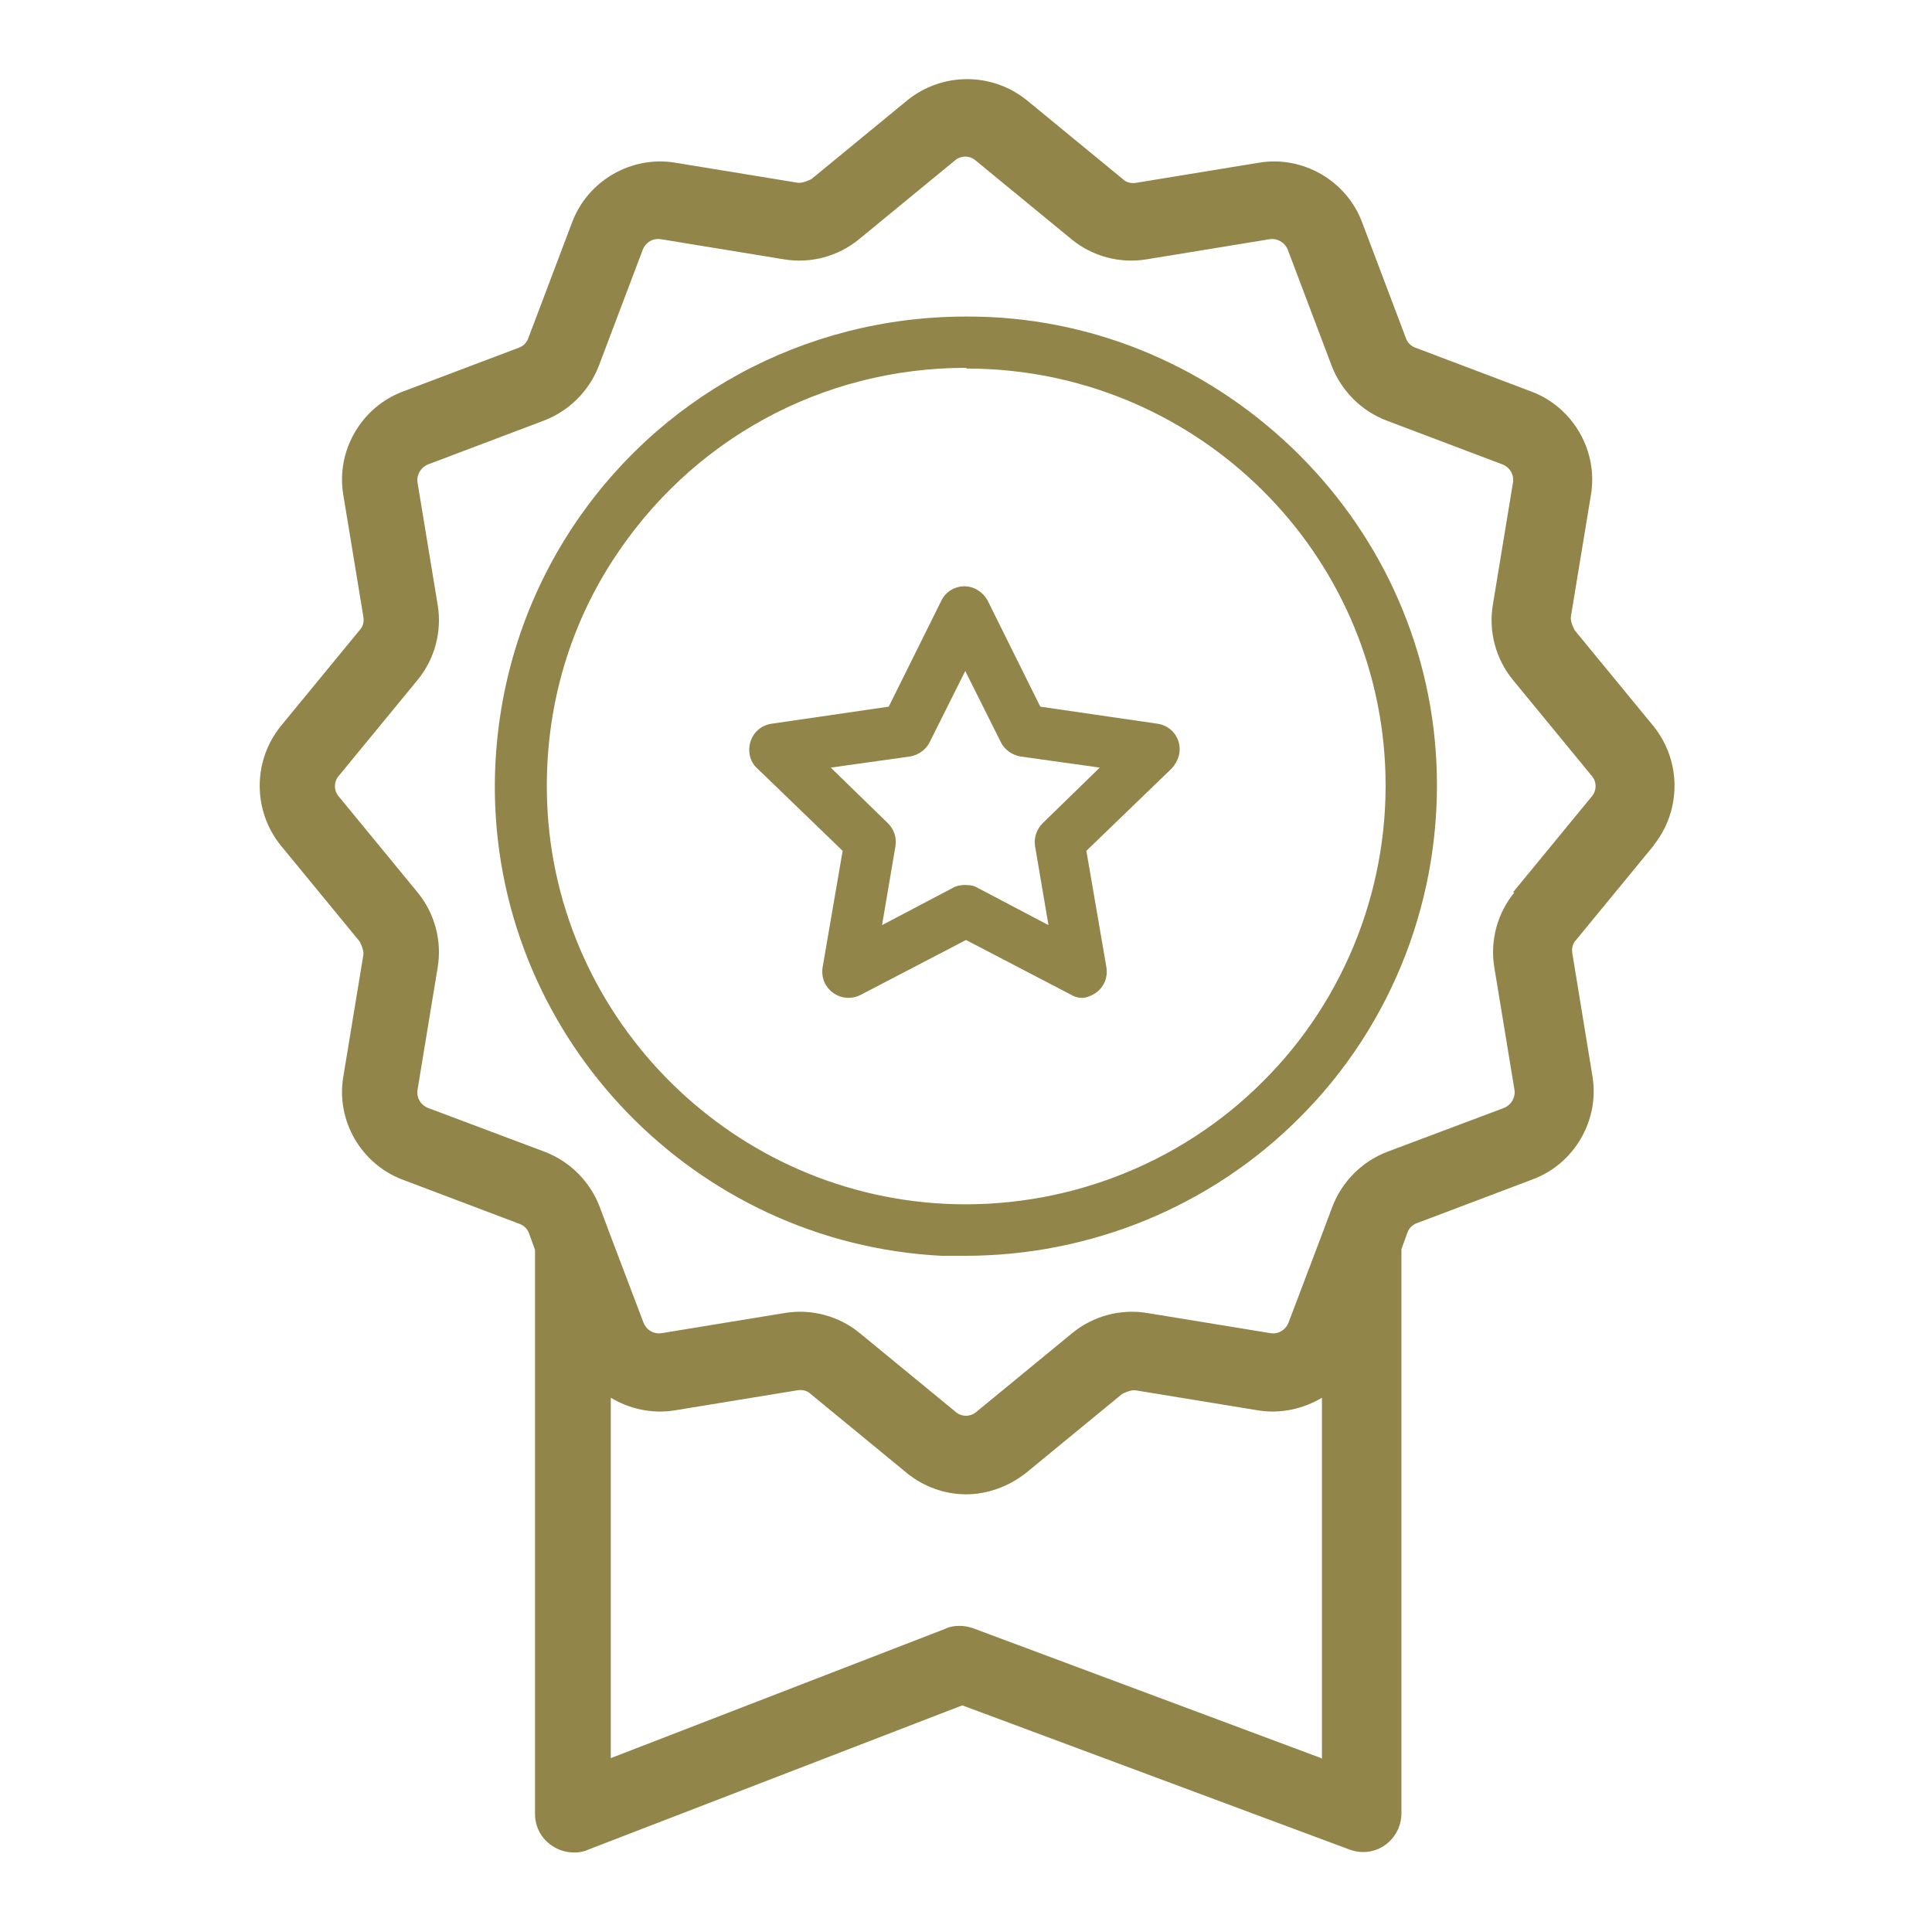
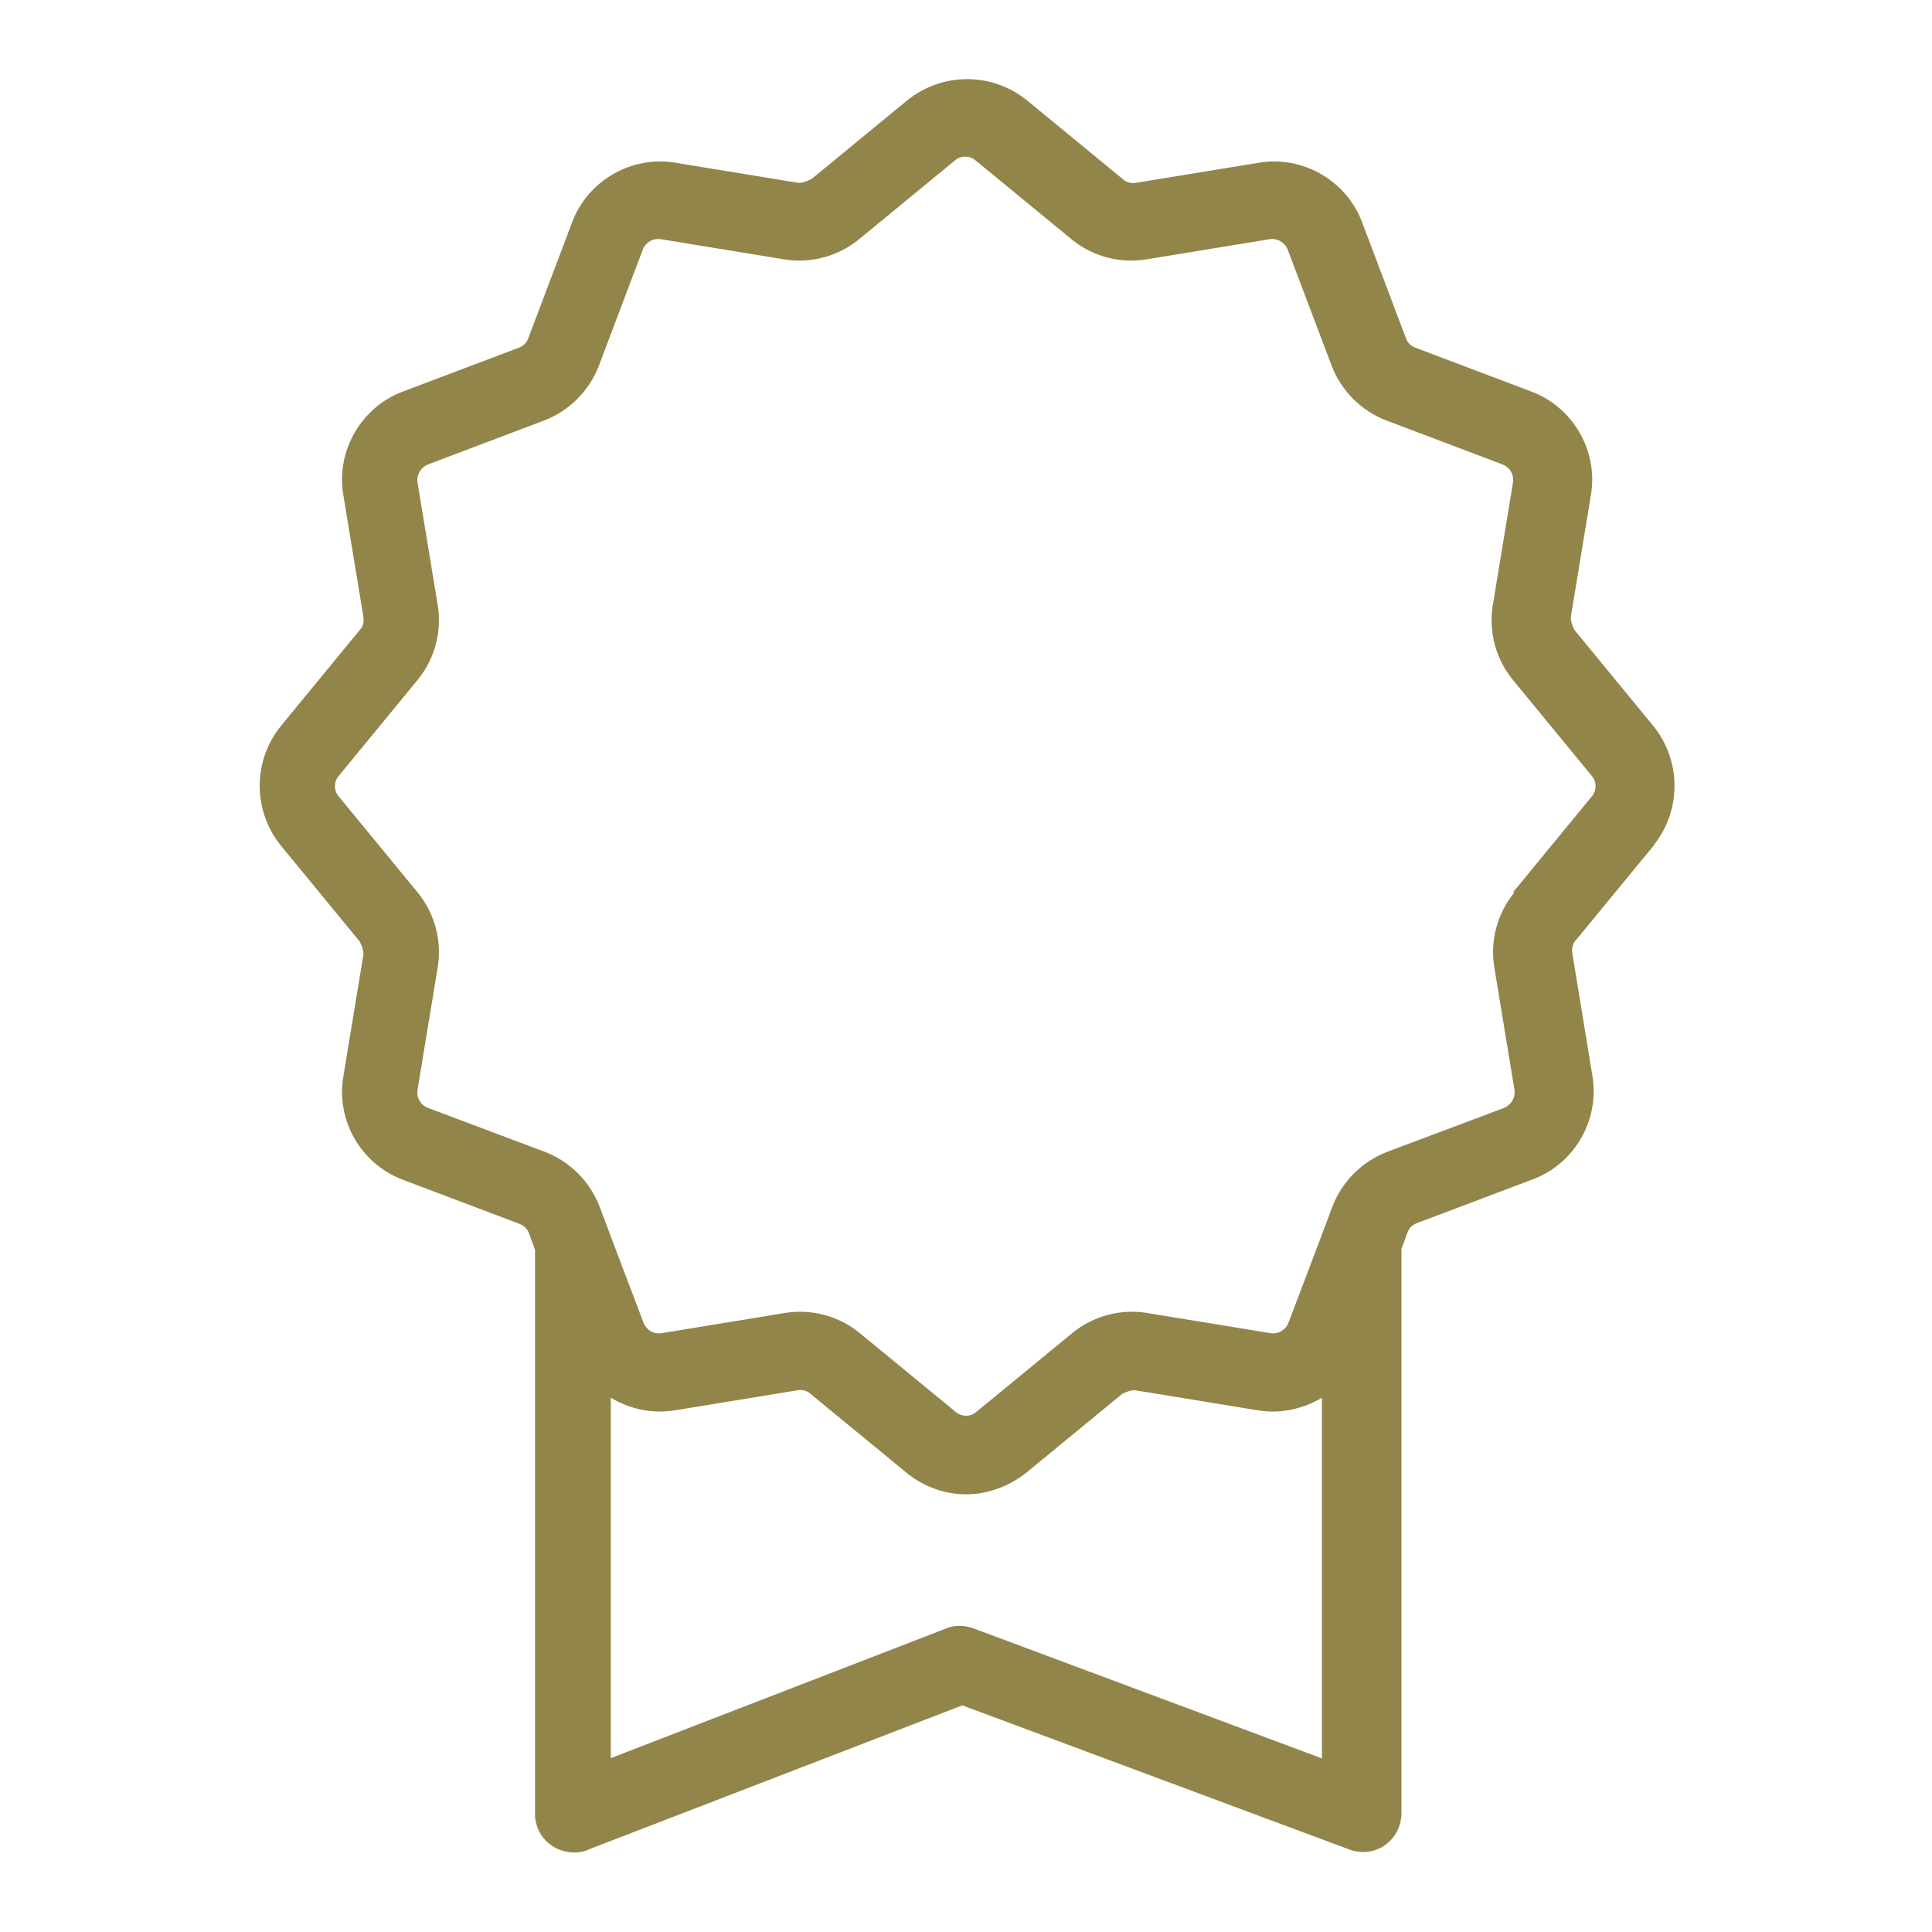
<svg xmlns="http://www.w3.org/2000/svg" id="b" data-name="レイヤー_2" width="26" height="26" viewBox="0 0 26 26">
  <defs>
    <style>
      .d {
        fill: #91854a;
      }
    </style>
  </defs>
  <g id="c" data-name="レイヤー_1">
    <g>
-       <path class="d" d="M12.99,16.9c-.11,0-.21,0-.32,0-3.31-.17-5.95-2.89-6.01-6.2-.02-1.25.32-2.47.99-3.52h0c1.17-1.83,3.17-2.92,5.35-2.92,0,0,.02,0,.03,0,1.62,0,3.16.63,4.34,1.75,1.18,1.12,1.88,2.63,1.96,4.24.09,1.79-.58,3.54-1.85,4.8-1.19,1.19-2.81,1.85-4.49,1.85ZM13,4.95c-1.94,0-3.71.97-4.76,2.6h0c-.6.93-.9,2.01-.88,3.13.05,2.94,2.4,5.37,5.35,5.52,1.6.08,3.16-.52,4.28-1.64,1.13-1.12,1.73-2.68,1.65-4.27-.15-2.98-2.62-5.32-5.61-5.33,0,0-.02,0-.02,0ZM7.95,7.36h0,0Z" />
-       <path class="d" d="M14.58,13.43c-.06,0-.11-.01-.16-.04l-1.42-.74-1.42.74c-.12.06-.26.05-.37-.03-.11-.08-.16-.21-.14-.34l.27-1.57-1.15-1.11c-.1-.09-.13-.23-.09-.36.04-.13.15-.22.28-.24l1.58-.23.71-1.43c.06-.12.18-.19.31-.19s.25.08.31.19l.71,1.43,1.58.23c.13.02.24.11.28.24.04.13,0,.26-.09.36l-1.15,1.11.27,1.57c.02.13-.03.26-.14.34-.06.04-.13.07-.2.07ZM13,11.91c.06,0,.11.01.16.04l.95.5-.18-1.06c-.02-.11.02-.23.1-.31l.77-.75-1.07-.15c-.11-.02-.21-.09-.26-.19l-.48-.96-.48.96c-.05.1-.15.17-.26.19l-1.07.15.77.75c.08.08.12.19.1.31l-.18,1.06.95-.5c.05-.03.11-.04.16-.04Z" />
      <path class="d" d="M22.25,11.38c.38-.47.38-1.14,0-1.61l-1.06-1.29s-.06-.11-.05-.18l.27-1.64c.1-.59-.24-1.18-.8-1.39l-1.56-.59c-.06-.02-.11-.07-.13-.13l-.59-1.56c-.21-.56-.8-.9-1.39-.8l-1.65.27c-.06.01-.13,0-.18-.05l-1.29-1.06c-.47-.38-1.14-.38-1.61,0l-1.29,1.06s-.12.06-.18.05l-1.65-.27c-.59-.1-1.18.24-1.39.8l-.59,1.56c-.02.06-.07.11-.13.13l-1.56.59c-.56.21-.9.8-.8,1.39l.27,1.64c.01.06,0,.13-.05.18l-1.06,1.29c-.38.47-.38,1.14,0,1.61l1.06,1.29s.06.11.05.18l-.27,1.64c-.1.59.24,1.18.81,1.39l1.56.59c.06.02.11.07.13.13l.08.22v7.59c0,.17.08.33.23.43.09.06.19.09.3.09.06,0,.13-.01.19-.04l5.03-1.94,5.21,1.94c.16.06.34.04.48-.06.14-.1.22-.26.22-.43v-7.59l.08-.22c.02-.06.07-.11.13-.13l1.56-.59c.56-.21.9-.8.8-1.39l-.27-1.65c-.01-.06,0-.13.05-.18l1.06-1.29ZM17.78,23.66l-4.69-1.75c-.06-.02-.12-.03-.18-.03s-.13.01-.19.04l-4.5,1.74v-4.85c.25.15.55.22.86.17l1.65-.27c.06-.01.13,0,.18.05l1.29,1.06c.23.19.52.29.8.29s.57-.1.81-.29l1.29-1.06s.11-.06.18-.05l1.65.27c.3.05.61-.02.86-.17v4.86ZM20.38,12.01c-.23.28-.33.65-.27,1.01l.27,1.64c.02.1-.04.21-.14.25l-1.41.53-.16.06c-.34.13-.61.4-.74.74l-.15.4-.44,1.16c-.04.1-.14.16-.25.14l-1.65-.27c-.36-.06-.73.04-1.01.27l-1.29,1.06c-.08.07-.2.07-.28,0l-1.29-1.06c-.28-.23-.65-.33-1.01-.27l-1.65.27c-.11.02-.21-.04-.25-.14l-.44-1.16-.15-.4c-.13-.34-.4-.61-.74-.74l-.16-.06-1.41-.53c-.1-.04-.16-.14-.14-.25l.27-1.64c.06-.36-.04-.73-.27-1.01l-1.06-1.29c-.07-.08-.07-.2,0-.28l1.06-1.29c.23-.28.33-.65.27-1.01l-.27-1.64c-.02-.1.04-.21.14-.25l1.56-.59c.34-.13.61-.4.74-.74l.59-1.56c.04-.1.14-.16.25-.14l1.65.27c.36.06.73-.04,1.01-.27l1.29-1.06c.08-.07.2-.07.28,0l1.29,1.06c.28.23.65.33,1.01.27l1.65-.27c.1-.02.21.04.25.14l.59,1.56c.13.34.4.61.74.74l1.56.59c.1.04.16.14.14.25l-.27,1.64c-.06.36.04.73.27,1.01l1.06,1.29c.07.08.07.2,0,.28l-1.06,1.29Z" />
    </g>
  </g>
</svg>